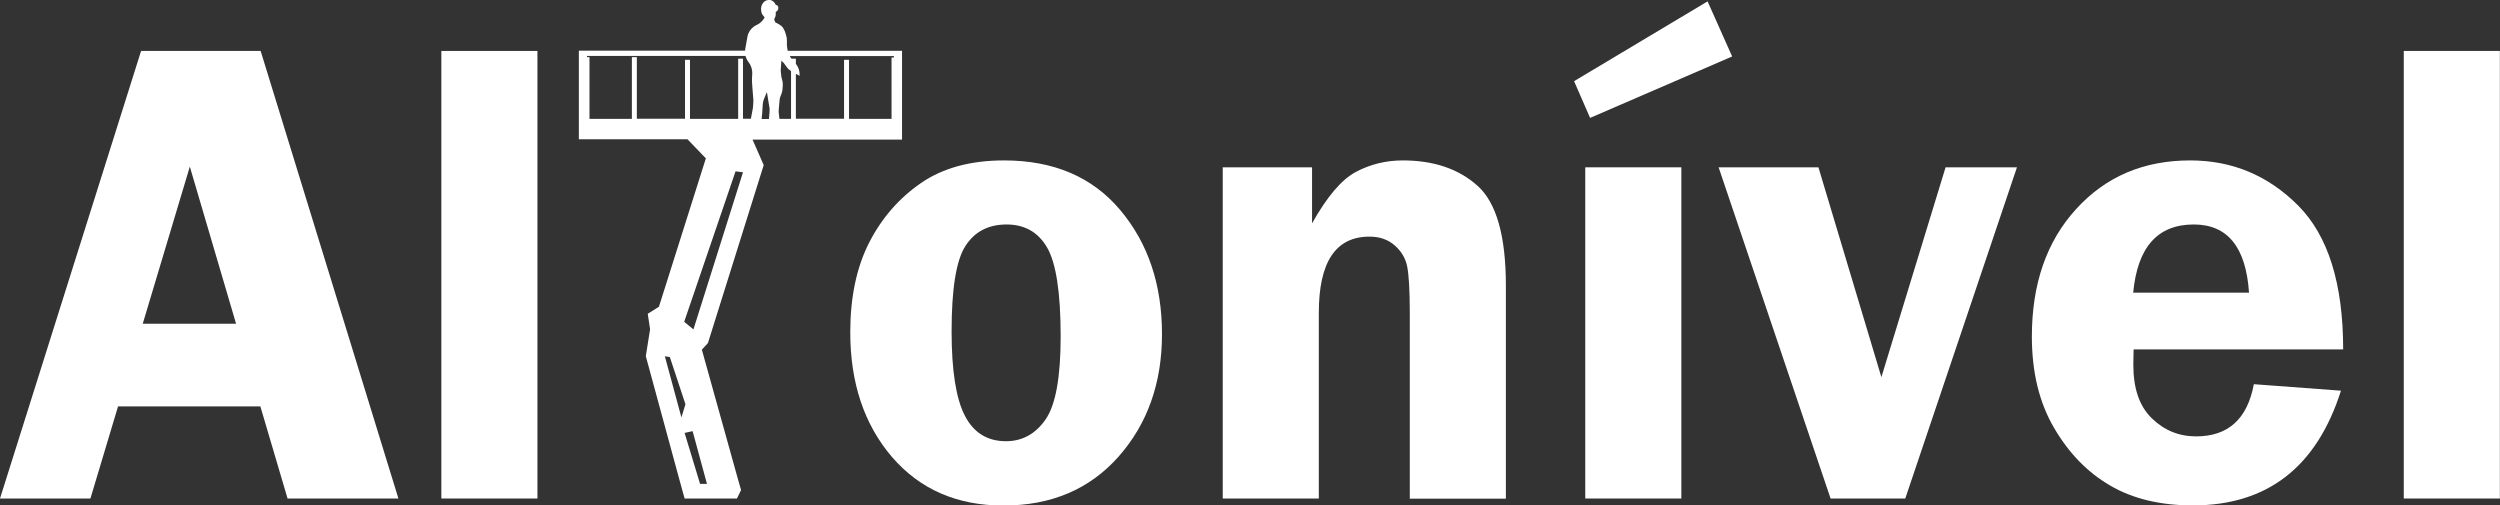
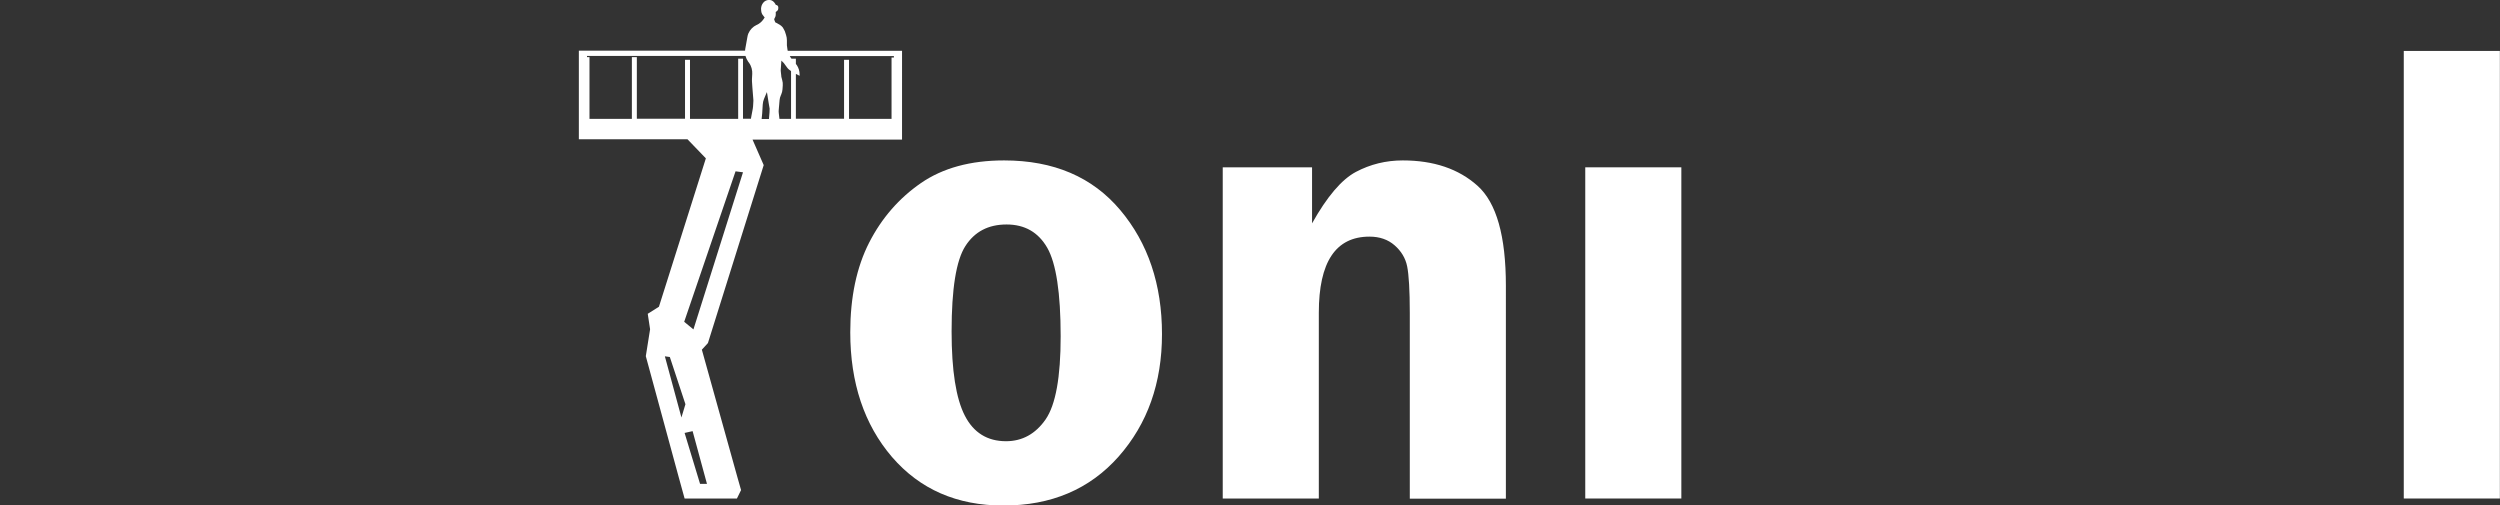
<svg xmlns="http://www.w3.org/2000/svg" version="1.1" id="Layer_1" x="0px" y="0px" viewBox="0 0 181.09 36.61" style="enable-background:new 0 0 181.09 36.61;" xml:space="preserve">
  <rect x="0" y="0" width="181.09" height="36.61" fill="#333333" stroke="none" />
  <style type="text/css">
	.st0{fill:#FFFFFF;}
</style>
  <g>
-     <path class="st0" d="M10.22,3.69L0,36.11h6.55l2-6.67h10.31l1.97,6.67h8.03L18.88,3.69H10.22z M10.34,23.45l3.41-11.38l3.35,11.38   H10.34z" />
-     <rect x="31.97" y="3.69" class="st0" width="6.96" height="32.42" />
    <path class="st0" d="M72.73,11.62c-2.43,0-4.44,0.55-6.02,1.64s-2.84,2.53-3.75,4.31c-0.91,1.78-1.37,3.95-1.37,6.5   c0,3.67,1.01,6.68,3.02,9.03c2.02,2.34,4.7,3.52,8.07,3.52c3.47,0,6.25-1.18,8.35-3.55c2.09-2.37,3.14-5.32,3.14-8.87   c0-3.59-1.01-6.59-3.02-8.98C79.13,12.82,76.33,11.62,72.73,11.62z M75.74,30.38c-0.73,1.05-1.69,1.58-2.87,1.58   c-1.35,0-2.35-0.62-2.98-1.85c-0.64-1.24-0.96-3.27-0.96-6.1c0-3.09,0.33-5.15,1-6.19c0.67-1.04,1.66-1.56,2.98-1.56   c1.32,0,2.3,0.56,2.95,1.69c0.64,1.12,0.97,3.26,0.97,6.41C76.83,27.32,76.47,29.32,75.74,30.38z" />
    <path class="st0" d="M107.03,13.46c-1.37-1.23-3.18-1.84-5.42-1.84c-1.22,0-2.35,0.28-3.39,0.83c-1.04,0.55-2.1,1.8-3.18,3.73   v-4.06h-6.47v23.99h6.96V22.65c0-3.67,1.22-5.51,3.67-5.51c0.73,0,1.34,0.21,1.82,0.63c0.48,0.42,0.79,0.93,0.91,1.53   c0.12,0.6,0.19,1.72,0.19,3.35v13.47h6.96V20.7C109.08,17.1,108.4,14.69,107.03,13.46z" />
    <rect x="114.83" y="12.12" class="st0" width="6.96" height="23.99" />
-     <polygon class="st0" points="125.47,4.09 123.69,0.1 114.02,5.88 115.18,8.54  " />
-     <polygon class="st0" points="136.28,27.32 131.72,12.12 124.49,12.12 132.6,36.11 138.01,36.11 146.1,12.12 140.93,12.12  " />
-     <path class="st0" d="M169.73,25.31c0-4.77-1.09-8.24-3.26-10.42c-2.17-2.18-4.78-3.27-7.82-3.27c-3.37,0-6.12,1.17-8.26,3.52   c-2.14,2.34-3.21,5.42-3.21,9.24c0,2.57,0.53,4.77,1.6,6.6c1.07,1.84,2.42,3.23,4.07,4.19c1.64,0.96,3.64,1.44,5.99,1.44   c5.39,0,8.97-2.77,10.73-8.31l-6.31-0.47c-0.47,2.52-1.86,3.78-4.18,3.78c-1.25,0-2.32-0.44-3.21-1.31   c-0.9-0.87-1.34-2.16-1.34-3.87c0-0.32,0.01-0.69,0.02-1.12H169.73z M158.91,16.26c2.45,0,3.78,1.65,4,4.94h-8.39   C154.83,17.9,156.29,16.26,158.91,16.26z" />
    <rect x="174.12" y="3.69" class="st0" width="6.96" height="32.42" />
    <path class="st0" d="M55.32,11.96l-0.81-1.85h10.24h0.59v-1.5V4.05V3.68h-0.59h-7.69c-0.01-0.03-0.02-0.07-0.02-0.1l-0.04-0.29   C57,3.23,57,3.18,57,3.12v-0.2c0-0.13-0.02-0.26-0.06-0.38l-0.09-0.28l-0.14-0.26c0,0-0.09-0.12-0.22-0.2   c-0.13-0.09-0.33-0.18-0.33-0.18s-0.09-0.2-0.08-0.24c0.01-0.03,0.03-0.07,0.08-0.16c0.05-0.09,0.03-0.35,0.03-0.35   s0.15-0.1,0.17-0.17c0.09-0.35-0.16-0.34-0.16-0.34S56.06,0.03,55.78,0c-0.28-0.03-0.44,0.14-0.44,0.14   c-0.21,0.2-0.22,0.48-0.21,0.53c0,0,0,0.23,0.08,0.36c0.08,0.13,0.18,0.23,0.18,0.23L55.3,1.4c-0.12,0.17-0.28,0.31-0.47,0.4   l-0.03,0.01c-0.26,0.12-0.47,0.34-0.59,0.61c-0.03,0.08-0.06,0.16-0.07,0.25l-0.16,0.89c-0.01,0.04-0.01,0.08-0.01,0.11H42.52   h-0.59v0.37v4.55v1.5h0.59h7.28l1.33,1.38l-3.4,10.75l-0.81,0.51l0.17,1.12l-0.31,1.95l2.38,8.75l0.43,1.56h3.79l0.3-0.61   l-0.27-0.95l-2.57-9.22l0.44-0.48L55.32,11.96z M57.3,8.61h-0.84l-0.05-0.43c-0.01-0.08-0.01-0.16,0-0.24l0.06-0.69   c0.01-0.12,0.04-0.23,0.09-0.34l0.03-0.07c0.05-0.11,0.08-0.24,0.09-0.36l0.02-0.28c0.01-0.13,0-0.27-0.04-0.4l-0.04-0.15   c-0.02-0.06-0.03-0.12-0.03-0.18l-0.03-0.27c-0.01-0.07-0.01-0.14,0-0.22l0.04-0.59l0.18,0.18l0.21,0.29   c0.08,0.12,0.19,0.21,0.31,0.29V8.61z M55.25,7.57c0.01-0.14,0.04-0.28,0.09-0.4l0.21-0.5c0,0,0.07,0.37,0.07,0.42   s0.12,0.71,0.13,0.78c0.01,0.04-0.02,0.45-0.05,0.75h-0.53l0.04-0.4L55.25,7.57z M64.76,4.17h-0.18v4.44H61.5V4.33h-0.36v4.27   h-3.49V5.35l0.27,0.14V5.38c0-0.23-0.07-0.46-0.2-0.66l-0.01-0.01c-0.01-0.01-0.02-0.02-0.03-0.04l-0.03-0.04V4.25h-0.32   c-0.03-0.04-0.07-0.09-0.09-0.13l-0.03-0.06h7.54V4.17z M54,4.05c0.04,0.14,0.1,0.28,0.19,0.41l0.06,0.08   c0.09,0.12,0.15,0.25,0.19,0.39l0.01,0.04c0.03,0.12,0.05,0.25,0.04,0.38l-0.02,0.37c0,0.05,0,0.1,0,0.16l0.03,0.46l0.07,0.87   c0,0.05,0.01,0.11,0,0.16l-0.02,0.34c0,0.05-0.01,0.11-0.02,0.16L54.4,8.56c0,0.01,0,0.02,0,0.02l0,0.02h-0.58V4.25h-0.35v4.36   h-3.49V4.33h-0.36v4.27h-3.49V4.14h-0.36v4.47H42.7V4.14h-0.18V4.05H54z M48.16,25.81l0.36,0.05l1.13,3.42l-0.29,0.96L48.16,25.81z    M51.21,35.05h-0.5l-1.12-3.69l0.58-0.13L51.21,35.05z M50.23,23.86l-0.67-0.55l3.72-10.9l0.54,0.07L50.23,23.86z" />
  </g>
</svg>